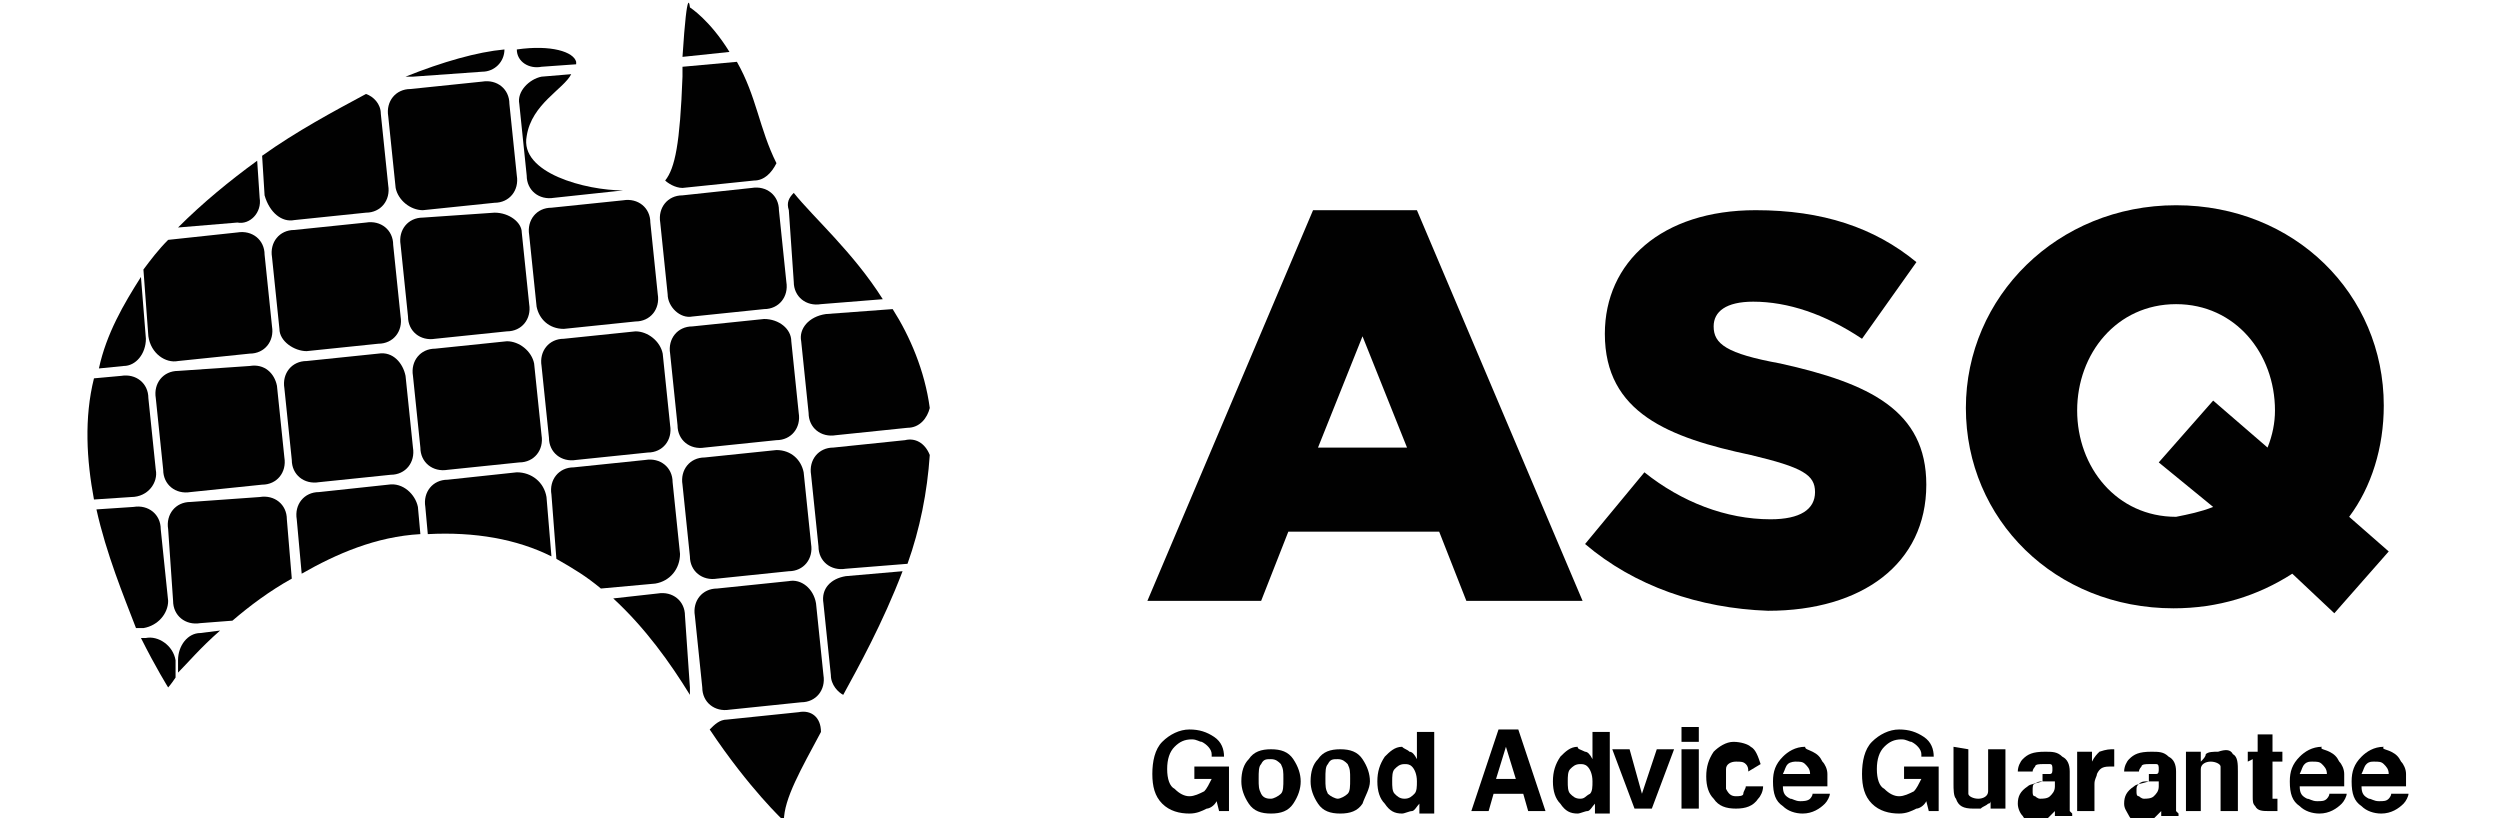
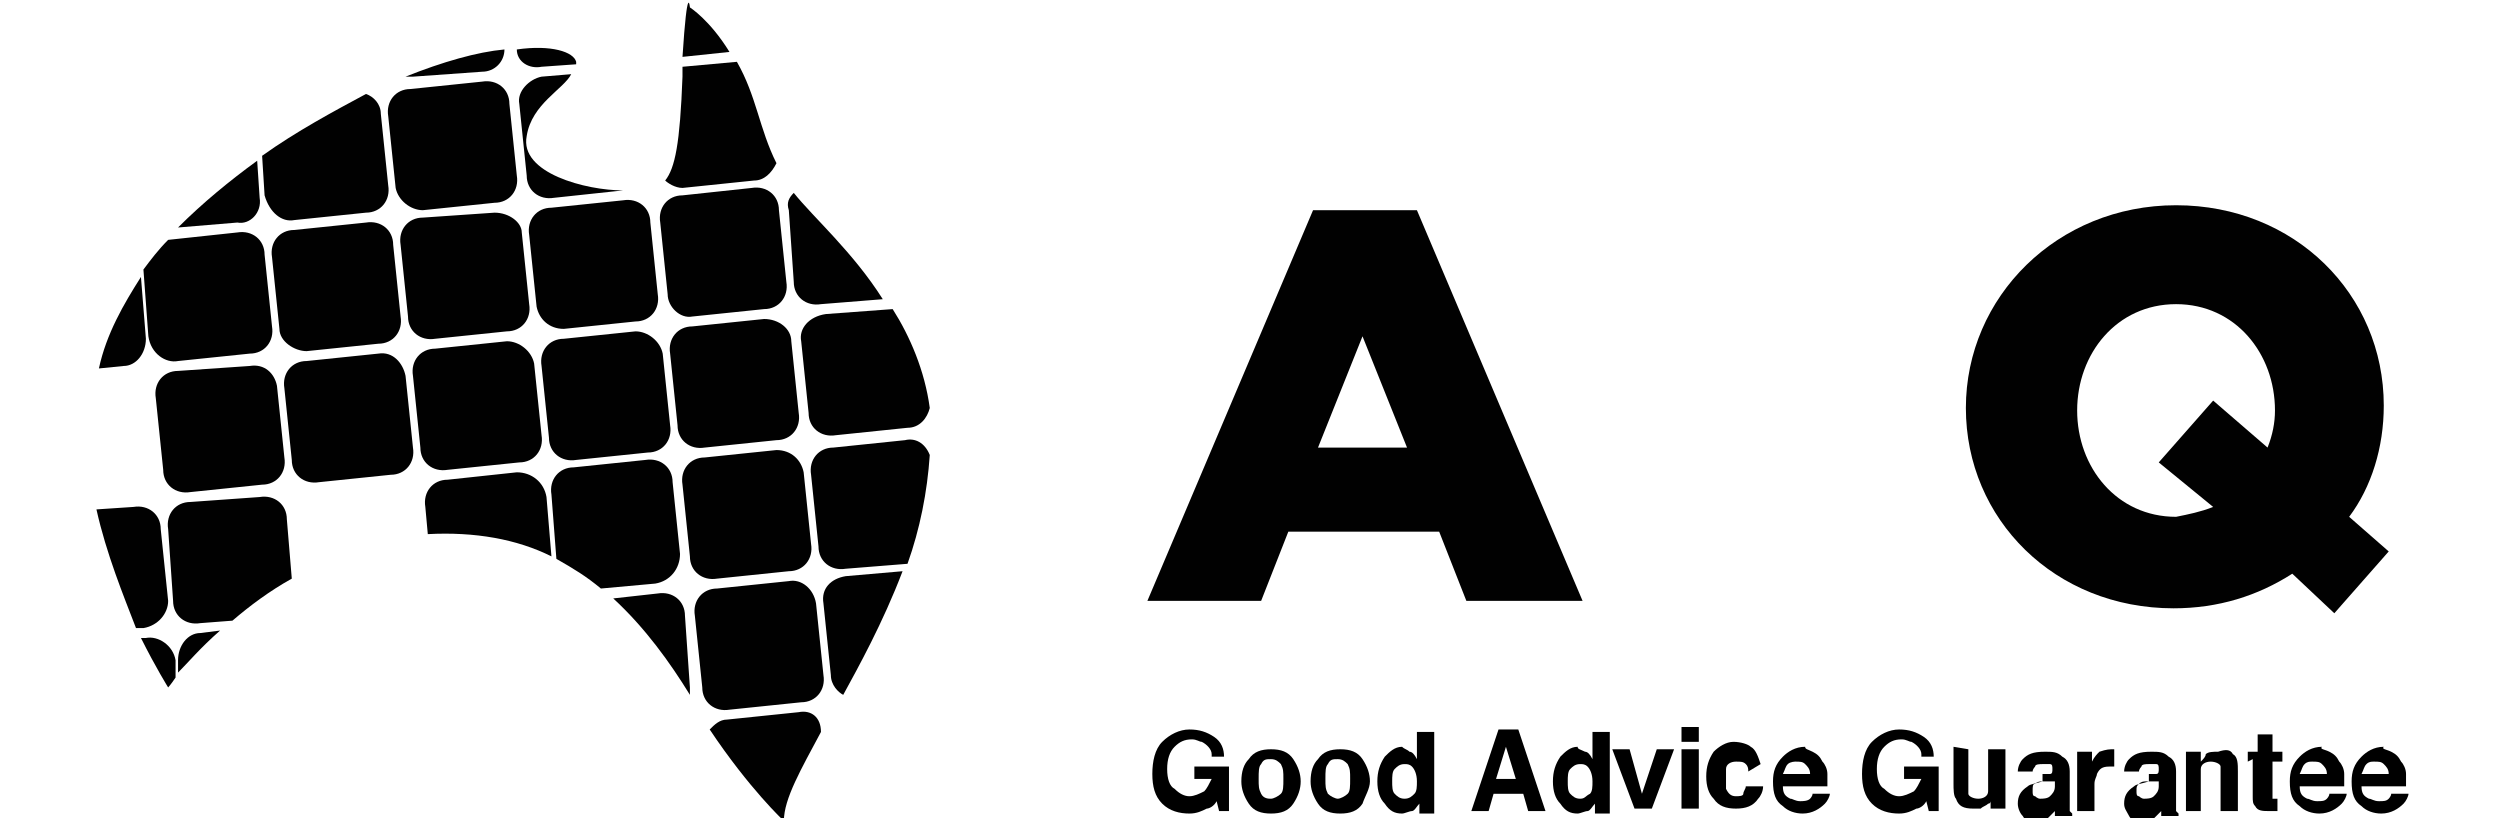
<svg xmlns="http://www.w3.org/2000/svg" version="1.1" id="Layer_1" x="0px" y="0px" viewBox="-241 14.9 101.1 33.1" style="enable-background:new -241 14.9 101.1 33.1;" xml:space="preserve">
  <style type="text/css">
	.st0{fill:none;}
	.st1{fill:#010101;}
</style>
  <title>logo-nav</title>
  <g>
    <g>
      <g>
        <path class="st0" d="M-211.5,17l-1.9,0.2c0,0.1,0,0.3,0,0.4l2.2-0.2C-211.4,17.2-211.5,17.1-211.5,17z" />
        <path class="st0" d="M-225.5,19.6l0.3,2.9c0,0.6-0.4,1.1-0.9,1.1l-2.9,0.3c-0.6,0-1.1-0.4-1.1-0.9l-0.1-1.6     c-0.1,0.1-0.2,0.1-0.3,0.2l0.1,1.5c0,0.6-0.4,1.1-0.9,1.1l-2.4,0.2c-0.1,0.1-0.3,0.3-0.4,0.4l2.8-0.3c0.6,0,1.1,0.4,1.1,0.9     l0.3,2.9c0,0.6-0.4,1.1-0.9,1.1l-2.9,0.3c-0.6,0-1.1-0.4-1.1-0.9l-0.2-2.7c-0.1,0.1-0.1,0.2-0.2,0.3l0.2,2.5     c0,0.6-0.4,1.1-0.9,1.1l-1,0.1c0,0.1,0,0.2-0.1,0.3c0,0,0,0.1,0,0.1l1.1-0.1c0.6,0,1.1,0.4,1.1,0.9l0.3,2.9     c0,0.6-0.4,1.1-0.9,1.1l-1.5,0.1c0,0.1,0,0.3,0.1,0.4l1.5-0.1c0.6,0,1.1,0.4,1.1,0.9l0.3,2.9c0,0.6-0.4,1.1-0.9,1.1l-0.3,0     c0,0.1,0.1,0.3,0.2,0.4h0.2c0.6,0,1.1,0.4,1.1,0.9l0,0.7c0-0.1,0.1-0.1,0.2-0.2l0-0.5c0-0.6,0.4-1.1,0.9-1.1l0.8-0.1     c0.2-0.1,0.4-0.3,0.5-0.4l-1.3,0.1c-0.6,0-1.1-0.4-1.1-0.9l-0.3-2.9c0-0.6,0.4-1.1,0.9-1.1l2.9-0.3c0.6,0,1.1,0.4,1.1,0.9     l0.2,2.4c0.1,0,0.2-0.1,0.3-0.2l-0.2-2.2c0-0.6,0.4-1.1,0.9-1.1l2.9-0.3c0.6,0,1.1,0.4,1.1,0.9l0.1,1.1c0.1,0,0.2,0,0.3,0l0,0     l-0.1-1.1c0-0.6,0.4-1.1,0.9-1.1l2.9-0.3c0.6,0,1.1,0.4,1.1,0.9l0.2,2.4c0.1,0,0.2,0.1,0.3,0.2l-0.2-2.6c0-0.6,0.4-1.1,0.9-1.1     l2.9-0.3c0.6,0,1.1,0.4,1.1,0.9l0.3,2.9c0,0.6-0.4,1.1-0.9,1.1l-2.2,0.2c0.1,0.1,0.3,0.2,0.4,0.4l1.8-0.2c0.6,0,1.1,0.4,1.1,0.9     l0.3,2.9c0,0.1,0,0.2,0,0.3c0.1,0.1,0.1,0.2,0.2,0.4c0.2,0.4,0.4,0.7,0.7,1.1c0.2-0.2,0.4-0.4,0.7-0.4l2.9-0.3     c0.5,0,0.9,0.3,1.1,0.7c0.2-0.4,0.4-0.7,0.6-1.1c0-0.1,0.1-0.2,0.1-0.3c-0.3-0.2-0.5-0.4-0.5-0.8l-0.3-2.9c0-0.6,0.4-1.1,0.9-1.1     l2.3-0.2c0-0.1,0.1-0.3,0.1-0.4l-2.5,0.2c-0.6,0-1.1-0.4-1.1-0.9l-0.3-2.9c0-0.6,0.4-1.1,0.9-1.1l2.9-0.3c0.4,0,0.8,0.2,1,0.5     c0-0.4,0-0.9,0-1.4c0-0.1,0-0.2,0-0.4c-0.1,0.4-0.4,0.8-0.9,0.8l-3,0.2c-0.6,0-1.1-0.4-1.1-0.9l-0.3-2.9c0-0.6,0.4-1.1,0.9-1.1     l2.7-0.2c-0.1-0.1-0.1-0.2-0.2-0.4l-2.5,0.2c-0.6,0-1.1-0.4-1.1-0.9l-0.3-2.9c0-0.3,0.1-0.5,0.2-0.7c-0.2-0.2-0.4-0.4-0.5-0.6     c-0.1-0.2-0.3-0.4-0.4-0.6c-0.1,0.4-0.4,0.6-0.9,0.7l-2.9,0.3c-0.3,0-0.6-0.1-0.8-0.3c-0.2,0.3-0.6,0.4-1,0.5c-0.2,0-0.4,0-0.6,0     l-2.8,0.3c-0.6,0-1.1-0.4-1.1-0.9l-0.3-2.9c0-0.6,0.4-1.1,0.9-1.1l1.2-0.1c0.1-0.1,0.1-0.3,0.1-0.4l-1.4,0.1     c-0.5,0-0.9-0.3-1.1-0.7c-0.1,0-0.2,0-0.4,0c0,0.5-0.4,0.9-0.9,0.9l-2.9,0.3c-0.1,0-0.2,0-0.3,0c-0.4,0.1-0.7,0.3-1.1,0.5     c-0.1,0.1-0.3,0.1-0.4,0.2C-225.8,18.9-225.6,19.2-225.5,19.6z M-229,24.2l2.9-0.3c0.6,0,1.1,0.4,1.1,0.9l0.3,2.9     c0,0.6-0.4,1.1-0.9,1.1l-2.9,0.3c-0.6,0-1.1-0.4-1.1-0.9l-0.2-2.9C-230,24.7-229.6,24.3-229,24.2z M-230.5,34.6l-2.9,0.3     c-0.6,0-1.1-0.4-1.1-1l-0.3-2.9c0-0.5,0.4-1.1,0.9-1.1l2.9-0.3c0.6,0,1.1,0.4,1.1,0.9l0.3,2.9C-229.5,34-229.9,34.5-230.5,34.6z      M-225.3,34.1l-2.9,0.3c-0.6,0-1.1-0.4-1.1-0.9l-0.3-2.9c0-0.6,0.4-1.1,0.9-1.1l2.9-0.3c0.6,0,1.1,0.4,1.1,0.9l0.3,2.9     C-224.3,33.5-224.7,34-225.3,34.1z M-220.1,33.6l-2.9,0.3c-0.6,0-1.1-0.4-1.1-0.9l-0.3-2.9c0-0.6,0.4-1.1,0.9-1.1l2.9-0.3     c0.6,0,1.1,0.4,1.1,0.9l0.3,2.9C-219.1,33.1-219.6,33.6-220.1,33.6z M-208,39.3l0.3,2.9c0,0.6-0.4,1.1-0.9,1.1l-2.9,0.3     c-0.6,0-1.1-0.4-1.1-0.9l-0.3-2.9c0-0.6,0.4-1.1,0.9-1.1l2.9-0.3C-208.6,38.3-208.1,38.7-208,39.3z M-208.5,34l0.3,2.9     c0,0.6-0.4,1.1-0.9,1.1l-2.9,0.3c-0.6,0-1.1-0.4-1.1-0.9l-0.3-2.9c0-0.6,0.4-1.1,0.9-1.1l2.9-0.3C-209,33.1-208.6,33.5-208.5,34z      M-209,28.7l0.3,2.9c0,0.6-0.4,1.1-0.9,1.1l-2.9,0.3c-0.6,0-1.1-0.4-1.1-0.9l-0.3-2.9c0-0.6,0.4-1.1,0.9-1.1l2.9-0.3     C-209.5,27.8-209,28.2-209,28.7z M-213.4,22.9l2.9-0.3c0.6,0,1.1,0.4,1.1,0.9l0.3,2.9c0,0.6-0.4,1.1-0.9,1.1l-2.9,0.3     c-0.6,0-1.1-0.4-1.1-0.9l-0.3-2.9C-214.3,23.4-213.9,22.9-213.4,22.9z M-214.2,29.2l0.3,2.9c0,0.6-0.4,1.1-0.9,1.1l-2.9,0.2     c-0.6,0-1.1-0.4-1.1-0.9l-0.3-2.9c0-0.6,0.4-1.1,0.9-1.1l2.9-0.3C-214.8,28.3-214.3,28.7-214.2,29.2z M-218.6,23.3l2.9-0.3     c0.6,0,1.1,0.4,1.1,0.9l0.3,2.9c0,0.6-0.4,1.1-0.9,1.1l-2.9,0.3c-0.6,0-1.1-0.4-1.1-0.9l-0.3-2.9     C-219.6,23.9-219.2,23.3-218.6,23.3z M-219.9,24.4l0.3,2.9c0,0.6-0.4,1.1-0.9,1.1l-2.9,0.3c-0.6,0-1.1-0.4-1.1-0.9l-0.3-2.9     c0-0.6,0.4-1.1,0.9-1.1l2.9-0.3C-220.4,23.5-219.9,23.9-219.9,24.4z M-224.3,18.5l2.9-0.3c0.6,0,1.1,0.4,1.1,0.9l0.3,2.9     c0,0.6-0.4,1.1-0.9,1.1l-2.9,0.3c-0.6,0-1.1-0.4-1.1-0.9l-0.3-2.9C-225.3,19-224.8,18.5-224.3,18.5z" />
        <path class="st1" d="M-221.5,17.8c0.5,0,0.9-0.4,0.9-0.9c-1.1,0.1-2.5,0.5-4,1.1c0.1,0,0.2,0,0.3,0L-221.5,17.8z" />
        <path class="st1" d="M-213.1,15.2c0,0-0.1-1.1-0.3,2l1.9-0.2C-212.3,15.7-213.1,15.2-213.1,15.2z" />
        <path class="st1" d="M-219.1,17.6l1.4-0.1c0,0,0-0.1,0-0.1c-0.1-0.4-1-0.7-2.4-0.5C-220.1,17.4-219.6,17.7-219.1,17.6z" />
        <path class="st1" d="M-230.5,22.9l-0.1-1.5c-1.1,0.8-2.2,1.7-3.2,2.7l2.4-0.2C-230.9,24-230.4,23.5-230.5,22.9z" />
        <path class="st1" d="M-223.9,23.4l2.9-0.3c0.6,0,1-0.5,0.9-1.1l-0.3-2.9c0-0.6-0.5-1-1.1-0.9l-2.9,0.3c-0.6,0-1,0.5-0.9,1.1     l0.3,2.9C-224.9,23-224.4,23.4-223.9,23.4z" />
        <path class="st1" d="M-229.1,23.8l2.9-0.3c0.6,0,1-0.5,0.9-1.1l-0.3-2.9c0-0.4-0.3-0.7-0.6-0.8c-1.3,0.7-2.8,1.5-4.2,2.5l0.1,1.6     C-230.1,23.5-229.6,23.9-229.1,23.8z" />
        <path class="st1" d="M-213.4,22.5l2.9-0.3c0.4,0,0.7-0.3,0.9-0.7c-0.7-1.4-0.8-2.7-1.6-4.1c0,0,0,0,0,0l-2.2,0.2     c0,0.1,0,0.3,0,0.4c-0.1,2.7-0.3,3.7-0.7,4.2C-214,22.3-213.7,22.5-213.4,22.5z" />
        <path class="st1" d="M-220,19.1l0.3,2.9c0,0.6,0.5,1,1.1,0.9l2.8-0.3c-1.5,0-4.2-0.7-3.9-2.2c0.2-1.3,1.5-1.9,1.8-2.5l-1.2,0.1     C-219.6,18.1-220.1,18.6-220,19.1z" />
        <path class="st1" d="M-233.8,29.5l2.9-0.3c0.6,0,1-0.5,0.9-1.1l-0.3-2.9c0-0.6-0.5-1-1.1-0.9l-2.8,0.3c-0.4,0.4-0.7,0.8-1,1.2     l0.2,2.7C-234.9,29.2-234.3,29.6-233.8,29.5z" />
        <path class="st1" d="M-235.1,28.6l-0.2-2.5c-0.7,1.1-1.4,2.3-1.7,3.7l1-0.1C-235.5,29.7-235.1,29.2-235.1,28.6z" />
        <path class="st1" d="M-221,23.5l-2.9,0.2c-0.6,0-1,0.5-0.9,1.1l0.3,2.9c0,0.6,0.5,1,1.1,0.9l2.9-0.3c0.6,0,1-0.5,0.9-1.1     l-0.3-2.9C-219.9,23.9-220.4,23.5-221,23.5z" />
        <path class="st1" d="M-228.6,29.1l2.9-0.3c0.6,0,1-0.5,0.9-1.1l-0.3-2.9c0-0.6-0.5-1-1.1-0.9l-2.9,0.3c-0.6,0-1,0.5-0.9,1.1     l0.3,2.9C-229.7,28.7-229.1,29.1-228.6,29.1z" />
        <path class="st1" d="M-213,27.7l2.9-0.3c0.6,0,1-0.5,0.9-1.1l-0.3-2.9c0-0.6-0.5-1-1.1-0.9l-2.8,0.3c-0.6,0-1,0.5-0.9,1.1     l0.3,2.9C-214,27.3-213.5,27.8-213,27.7z" />
        <path class="st1" d="M-208.9,26.3c0,0.6,0.5,1,1.1,0.9l2.5-0.2c-1.2-1.9-2.8-3.3-3.6-4.3c-0.2,0.2-0.3,0.4-0.2,0.7L-208.9,26.3z" />
        <path class="st1" d="M-218.2,28.2l2.9-0.3c0.6,0,1-0.5,0.9-1.1l-0.3-2.9c0-0.6-0.5-1-1.1-0.9l-2.9,0.3c-0.6,0-1,0.5-0.9,1.1     l0.3,2.9C-219.2,27.8-218.8,28.2-218.2,28.2z" />
        <path class="st1" d="M-230.9,29.7l-2.9,0.2c-0.6,0-1,0.5-0.9,1.1l0.3,2.9c0,0.6,0.5,1,1.1,0.9l2.9-0.3c0.6,0,1-0.5,0.9-1.1     l-0.3-2.9C-229.9,30-230.3,29.6-230.9,29.7z" />
-         <path class="st1" d="M-234.7,33.9L-235,31c0-0.6-0.5-1-1.1-0.9l-1.1,0.1c-0.4,1.6-0.3,3.3,0,4.9l1.5-0.1     C-235,35-234.6,34.4-234.7,33.9z" />
        <path class="st1" d="M-220.5,28.7l-2.9,0.3c-0.6,0-1,0.5-0.9,1.1l0.3,2.9c0,0.6,0.5,1,1.1,0.9l2.9-0.3c0.6,0,1-0.5,0.9-1.1     l-0.3-2.9C-219.5,29.1-220,28.7-220.5,28.7z" />
        <path class="st1" d="M-225.7,29.2l-2.9,0.3c-0.6,0-1,0.5-0.9,1.1l0.3,2.9c0,0.6,0.5,1,1.1,0.9l2.9-0.3c0.6,0,1-0.5,0.9-1.1     l-0.3-2.9C-224.7,29.6-225.1,29.1-225.7,29.2z" />
        <path class="st1" d="M-210.1,27.8l-2.9,0.3c-0.6,0-1,0.5-0.9,1.1l0.3,2.9c0,0.6,0.5,1,1.1,0.9l2.9-0.3c0.6,0,1-0.5,0.9-1.1     l-0.3-2.9C-209,28.2-209.5,27.8-210.1,27.8z" />
        <path class="st1" d="M-208.6,28.7l0.3,2.9c0,0.6,0.5,1,1.1,0.9l2.9-0.3c0.5,0,0.8-0.4,0.9-0.8c-0.2-1.5-0.8-2.9-1.5-4l-2.7,0.2     C-208.3,27.7-208.7,28.2-208.6,28.7z" />
        <path class="st1" d="M-215.3,28.3l-2.9,0.3c-0.6,0-1,0.5-0.9,1.1l0.3,2.9c0,0.6,0.5,1,1.1,0.9l2.9-0.3c0.6,0,1-0.5,0.9-1.1     l-0.3-2.9C-214.3,28.7-214.8,28.3-215.3,28.3z" />
        <path class="st1" d="M-230.5,35l-2.8,0.2c-0.6,0-1,0.5-0.9,1.1l0.2,2.9c0,0.6,0.5,1,1.1,0.9l1.3-0.1c0.7-0.6,1.5-1.2,2.4-1.7     l-0.2-2.4C-229.4,35.3-229.9,34.9-230.5,35z" />
        <path class="st1" d="M-234.2,39.2l-0.3-2.9c0-0.6-0.5-1-1.1-0.9l-1.5,0.1c0.4,1.8,1.1,3.5,1.6,4.8l0.3,0     C-234.6,40.2-234.2,39.7-234.2,39.2z" />
        <path class="st1" d="M-220.1,34l-2.8,0.3c-0.6,0-1,0.5-0.9,1.1l0.1,1.1c1.9-0.1,3.6,0.2,5,0.9l-0.2-2.4     C-219,34.4-219.5,34-220.1,34z" />
-         <path class="st1" d="M-225.3,34.5l-2.8,0.3c-0.6,0-1,0.5-0.9,1.1l0.2,2.2c1.4-0.8,3-1.5,4.8-1.6l-0.1-1.1     C-224.2,34.9-224.7,34.4-225.3,34.5z" />
        <path class="st1" d="M-209.6,33.1l-2.9,0.3c-0.6,0-1,0.5-0.9,1.1l0.3,2.9c0,0.6,0.5,1,1.1,0.9l2.9-0.3c0.6,0,1-0.5,0.9-1.1     l-0.3-2.9C-208.6,33.5-209,33.1-209.6,33.1z" />
        <path class="st1" d="M-204.4,32.7l-2.9,0.3c-0.6,0-1,0.5-0.9,1.1l0.3,2.9c0,0.6,0.5,1,1.1,0.9l2.5-0.2c0.5-1.4,0.8-2.9,0.9-4.4     C-203.6,32.8-204,32.6-204.4,32.7z" />
        <path class="st1" d="M-213.5,37.3l-0.3-2.9c0-0.6-0.5-1-1.1-0.9l-2.9,0.3c-0.6,0-1,0.5-0.9,1.1l0.2,2.6c0.7,0.4,1.2,0.7,1.8,1.2     l2.2-0.2C-213.9,38.4-213.5,37.9-213.5,37.3z" />
        <path class="st1" d="M-233.8,41.6l0,0.5c0.4-0.4,0.9-1,1.7-1.7l-0.8,0.1C-233.4,40.5-233.8,41-233.8,41.6z" />
        <path class="st1" d="M-235.1,40.7h-0.2c0.6,1.2,1.1,2,1.1,2s0.1-0.1,0.3-0.4l0-0.7C-234,41-234.6,40.6-235.1,40.7z" />
        <path class="st1" d="M-209.1,38.4l-2.9,0.3c-0.6,0-1,0.5-0.9,1.1l0.3,2.9c0,0.6,0.5,1,1.1,0.9l2.9-0.3c0.6,0,1-0.5,0.9-1.1     l-0.3-2.9C-208.1,38.7-208.6,38.3-209.1,38.4z" />
        <path class="st1" d="M-207.7,39.3l0.3,2.9c0,0.4,0.3,0.7,0.5,0.8c0.6-1.1,1.6-2.9,2.4-5l-2.3,0.2     C-207.4,38.3-207.8,38.7-207.7,39.3z" />
        <path class="st1" d="M-213.3,39.8c0-0.6-0.5-1-1.1-0.9l-1.8,0.2c1.3,1.2,2.3,2.6,3.1,3.9c0-0.1,0-0.2,0-0.3L-213.3,39.8z" />
        <path class="st1" d="M-208.7,43.7l-2.9,0.3c-0.3,0-0.5,0.2-0.7,0.4c1.6,2.4,3,3.7,3,3.7c0-0.9,0.7-2.1,1.5-3.6     C-207.8,43.9-208.2,43.6-208.7,43.7z" />
      </g>
      <g>
        <path class="st1" d="M-187.9,23.4h4.2l6.7,15.8h-4.7l-1.1-2.8h-6.1l-1.1,2.8h-4.6L-187.9,23.4z M-184.1,33l-1.8-4.5l-1.8,4.5     H-184.1z" />
-         <path class="st1" d="M-176.9,36.9l2.4-2.9c1.5,1.2,3.3,1.9,5.1,1.9c1.2,0,1.8-0.4,1.8-1.1v0c0-0.7-0.5-1-2.6-1.5     c-3.3-0.7-5.9-1.7-5.9-4.9v0c0-2.9,2.3-5,6.1-5c2.7,0,4.8,0.7,6.5,2.1l-2.2,3.1c-1.5-1-3-1.5-4.4-1.5c-1.1,0-1.6,0.4-1.6,1v0     c0,0.7,0.5,1.1,2.7,1.5c3.6,0.8,5.9,1.9,5.9,4.9v0c0,3.2-2.6,5.1-6.4,5.1C-172.3,39.5-174.9,38.6-176.9,36.9z" />
        <path class="st1" d="M-148.3,38.1c-1.4,0.9-3,1.4-4.8,1.4c-4.8,0-8.4-3.6-8.4-8.1v0c0-4.5,3.7-8.2,8.5-8.2c4.8,0,8.4,3.6,8.4,8.1     v0c0,1.7-0.5,3.3-1.4,4.5l1.6,1.4l-2.2,2.5L-148.3,38.1z M-151.5,35.4l-2.2-1.8l2.2-2.5l2.2,1.9c0.2-0.5,0.3-1,0.3-1.5v0     c0-2.3-1.6-4.3-4-4.3c-2.4,0-4,2-4,4.3v0c0,2.3,1.6,4.3,4,4.3C-152.5,35.7-152,35.6-151.5,35.4z" />
      </g>
    </g>
    <g>
      <path d="M-192,45.4c0-0.2-0.2-0.4-0.4-0.5c-0.1,0-0.2-0.1-0.4-0.1c-0.3,0-0.5,0.1-0.7,0.3s-0.3,0.5-0.3,0.9s0.1,0.7,0.3,0.8    c0.2,0.2,0.4,0.3,0.6,0.3s0.4-0.1,0.6-0.2c0.1-0.1,0.2-0.3,0.3-0.5h-0.7v-0.5h1.4v1.8h-0.4l-0.1-0.4c-0.1,0.2-0.3,0.3-0.4,0.3    c-0.2,0.1-0.4,0.2-0.7,0.2c-0.4,0-0.8-0.1-1.1-0.4c-0.3-0.3-0.4-0.7-0.4-1.2s0.1-1,0.4-1.3c0.3-0.3,0.7-0.5,1.1-0.5    c0.4,0,0.7,0.1,1,0.3s0.4,0.5,0.4,0.8H-192z" />
      <path d="M-188.7,47.4c-0.2,0.3-0.5,0.4-0.9,0.4s-0.7-0.1-0.9-0.4c-0.2-0.3-0.3-0.6-0.3-0.9c0-0.4,0.1-0.7,0.3-0.9    c0.2-0.3,0.5-0.4,0.9-0.4s0.7,0.1,0.9,0.4c0.2,0.3,0.3,0.6,0.3,0.9S-188.5,47.1-188.7,47.4z M-189.2,47c0.1-0.1,0.1-0.3,0.1-0.6    s0-0.4-0.1-0.6c-0.1-0.1-0.2-0.2-0.4-0.2c-0.2,0-0.3,0-0.4,0.2c-0.1,0.1-0.1,0.3-0.1,0.6c0,0.3,0,0.4,0.1,0.6s0.3,0.2,0.4,0.2    C-189.5,47.2-189.3,47.1-189.2,47z" />
      <path d="M-185.9,47.4c-0.2,0.3-0.5,0.4-0.9,0.4c-0.4,0-0.7-0.1-0.9-0.4c-0.2-0.3-0.3-0.6-0.3-0.9c0-0.4,0.1-0.7,0.3-0.9    c0.2-0.3,0.5-0.4,0.9-0.4c0.4,0,0.7,0.1,0.9,0.4c0.2,0.3,0.3,0.6,0.3,0.9S-185.8,47.1-185.9,47.4z M-186.5,47    c0.1-0.1,0.1-0.3,0.1-0.6s0-0.4-0.1-0.6c-0.1-0.1-0.2-0.2-0.4-0.2s-0.3,0-0.4,0.2c-0.1,0.1-0.1,0.3-0.1,0.6c0,0.3,0,0.4,0.1,0.6    c0.1,0.1,0.3,0.2,0.4,0.2S-186.6,47.1-186.5,47z" />
      <path d="M-184,45.3c0.1,0,0.2,0.1,0.3,0.3v-1.1h0.7v3.3h-0.6v-0.4c-0.1,0.1-0.2,0.3-0.3,0.3c-0.1,0-0.3,0.1-0.4,0.1    c-0.3,0-0.5-0.1-0.7-0.4c-0.2-0.2-0.3-0.5-0.3-0.9c0-0.4,0.1-0.7,0.3-1c0.2-0.2,0.4-0.4,0.7-0.4C-184.2,45.2-184.1,45.2-184,45.3z     M-183.8,47c0.1-0.1,0.1-0.3,0.1-0.5c0-0.3-0.1-0.5-0.2-0.6c-0.1-0.1-0.2-0.1-0.3-0.1c-0.2,0-0.3,0.1-0.4,0.2s-0.1,0.3-0.1,0.5    s0,0.4,0.1,0.5s0.2,0.2,0.4,0.2C-184,47.2-183.9,47.1-183.8,47z" />
      <path d="M-180.4,44.4h0.8l1.1,3.3h-0.7l-0.2-0.7h-1.2l-0.2,0.7h-0.7L-180.4,44.4z M-180.5,46.4h0.8l-0.4-1.3L-180.5,46.4z" />
      <path d="M-176.9,45.3c0.1,0,0.2,0.1,0.3,0.3v-1.1h0.7v3.3h-0.6v-0.4c-0.1,0.1-0.2,0.3-0.3,0.3c-0.1,0-0.3,0.1-0.4,0.1    c-0.3,0-0.5-0.1-0.7-0.4c-0.2-0.2-0.3-0.5-0.3-0.9c0-0.4,0.1-0.7,0.3-1c0.2-0.2,0.4-0.4,0.7-0.4    C-177.2,45.2-177.1,45.2-176.9,45.3z M-176.7,47c0.1-0.1,0.1-0.3,0.1-0.5c0-0.3-0.1-0.5-0.2-0.6c-0.1-0.1-0.2-0.1-0.3-0.1    c-0.2,0-0.3,0.1-0.4,0.2s-0.1,0.3-0.1,0.5s0,0.4,0.1,0.5s0.2,0.2,0.4,0.2S-176.9,47.1-176.7,47z" />
      <path d="M-174,45.2h0.7l-0.9,2.4h-0.7l-0.9-2.4h0.7l0.5,1.8L-174,45.2z" />
      <path d="M-172.3,44.9h-0.7v-0.6h0.7V44.9z M-173,45.2h0.7v2.4h-0.7V45.2z" />
      <path d="M-170.3,46.1c0-0.1,0-0.2-0.1-0.3c-0.1-0.1-0.2-0.1-0.4-0.1c-0.2,0-0.4,0.1-0.4,0.3c0,0.1,0,0.3,0,0.4c0,0.2,0,0.3,0,0.4    c0.1,0.2,0.2,0.3,0.4,0.3c0.1,0,0.3,0,0.3-0.1c0-0.1,0.1-0.2,0.1-0.3h0.7c0,0.2-0.1,0.4-0.2,0.5c-0.2,0.3-0.5,0.4-0.9,0.4    s-0.7-0.1-0.9-0.4c-0.2-0.2-0.3-0.5-0.3-0.9c0-0.4,0.1-0.7,0.3-1c0.2-0.2,0.5-0.4,0.8-0.4c0.3,0,0.6,0.1,0.7,0.2    c0.2,0.1,0.3,0.4,0.4,0.7L-170.3,46.1C-170.3,46-170.3,46.1-170.3,46.1z" />
      <path d="M-167.7,45.3c0.2,0.1,0.3,0.2,0.4,0.4c0.1,0.1,0.2,0.3,0.2,0.5c0,0.1,0,0.3,0,0.5h-1.8c0,0.3,0.1,0.4,0.3,0.5    c0.1,0,0.2,0.1,0.4,0.1c0.1,0,0.3,0,0.4-0.1c0,0,0.1-0.1,0.1-0.2h0.7c0,0.1-0.1,0.3-0.2,0.4c-0.2,0.2-0.5,0.4-0.9,0.4    c-0.3,0-0.6-0.1-0.8-0.3c-0.3-0.2-0.4-0.5-0.4-1c0-0.4,0.1-0.7,0.4-1c0.2-0.2,0.5-0.4,0.9-0.4C-168,45.2-167.9,45.2-167.7,45.3z     M-168.7,45.8c-0.1,0.1-0.1,0.2-0.2,0.4h1.1c0-0.2-0.1-0.3-0.2-0.4c-0.1-0.1-0.2-0.1-0.4-0.1C-168.4,45.7-168.6,45.7-168.7,45.8z" />
      <path d="M-163.3,45.4c0-0.2-0.2-0.4-0.4-0.5c-0.1,0-0.2-0.1-0.4-0.1c-0.3,0-0.5,0.1-0.7,0.3c-0.2,0.2-0.3,0.5-0.3,0.9    s0.1,0.7,0.3,0.8c0.2,0.2,0.4,0.3,0.6,0.3c0.2,0,0.4-0.1,0.6-0.2c0.1-0.1,0.2-0.3,0.3-0.5h-0.7v-0.5h1.4v1.8h-0.4l-0.1-0.4    c-0.1,0.2-0.3,0.3-0.4,0.3c-0.2,0.1-0.4,0.2-0.7,0.2c-0.4,0-0.8-0.1-1.1-0.4c-0.3-0.3-0.4-0.7-0.4-1.2s0.1-1,0.4-1.3    c0.3-0.3,0.7-0.5,1.1-0.5c0.4,0,0.7,0.1,1,0.3c0.3,0.2,0.4,0.5,0.4,0.8H-163.3z" />
      <path d="M-161.4,45.2v1.5c0,0.1,0,0.2,0,0.3c0,0.1,0.2,0.2,0.4,0.2c0.2,0,0.4-0.1,0.4-0.3c0-0.1,0-0.2,0-0.4v-1.3h0.7v2.4h-0.6    v-0.4c0,0,0,0,0,0.1c0,0,0,0.1-0.1,0.1c-0.1,0.1-0.2,0.1-0.3,0.2c-0.1,0-0.2,0-0.3,0c-0.4,0-0.6-0.1-0.7-0.4    c-0.1-0.1-0.1-0.4-0.1-0.6v-1.5L-161.4,45.2C-161.4,45.2-161.4,45.2-161.4,45.2z" />
      <path d="M-158.4,46.2c0.1,0,0.2,0,0.3,0c0.1,0,0.1-0.1,0.1-0.2c0-0.1,0-0.2-0.1-0.2c0,0-0.2,0-0.3,0c-0.1,0-0.3,0-0.3,0.1    c0,0-0.1,0.1-0.1,0.2h-0.6c0-0.2,0.1-0.4,0.2-0.5c0.2-0.2,0.4-0.3,0.9-0.3c0.3,0,0.5,0,0.7,0.2c0.2,0.1,0.3,0.3,0.3,0.6v1.1    c0,0.1,0,0.2,0,0.3s0,0.1,0,0.2c0,0,0,0,0.1,0.1v0.1h-0.7c0,0,0-0.1,0-0.1s0-0.1,0-0.1c-0.1,0.1-0.2,0.2-0.3,0.3    c-0.1,0.1-0.3,0.1-0.5,0.1c-0.2,0-0.4,0-0.5-0.2c-0.1-0.1-0.2-0.3-0.2-0.5c0-0.3,0.1-0.5,0.4-0.7c0.1-0.1,0.3-0.1,0.6-0.2    L-158.4,46.2z M-158,46.5c0,0-0.1,0-0.1,0c0,0-0.1,0-0.2,0l-0.1,0c-0.1,0-0.2,0-0.3,0.1c-0.1,0-0.1,0.1-0.1,0.3    c0,0.1,0,0.2,0.1,0.2c0,0,0.1,0.1,0.2,0.1c0.1,0,0.3,0,0.4-0.1c0.1-0.1,0.2-0.2,0.2-0.4V46.5L-158,46.5z" />
      <path d="M-155.5,45.2L-155.5,45.2l0,0.7c0,0-0.1,0-0.1,0c0,0,0,0-0.1,0c-0.3,0-0.4,0.1-0.5,0.3c0,0.1-0.1,0.2-0.1,0.4v1.1h-0.7    v-2.4h0.6v0.4c0.1-0.2,0.2-0.3,0.3-0.4C-155.8,45.2-155.7,45.2-155.5,45.2L-155.5,45.2z" />
      <path d="M-154.1,46.2c0.1,0,0.2,0,0.3,0c0.1,0,0.1-0.1,0.1-0.2c0-0.1,0-0.2-0.1-0.2c0,0-0.2,0-0.3,0s-0.3,0-0.3,0.1    c0,0-0.1,0.1-0.1,0.2h-0.6c0-0.2,0.1-0.4,0.2-0.5c0.2-0.2,0.4-0.3,0.9-0.3c0.3,0,0.5,0,0.7,0.2c0.2,0.1,0.3,0.3,0.3,0.6v1.1    c0,0.1,0,0.2,0,0.3s0,0.1,0,0.2c0,0,0,0,0.1,0.1v0.1h-0.7c0,0,0-0.1,0-0.1s0-0.1,0-0.1c-0.1,0.1-0.2,0.2-0.3,0.3    c-0.1,0.1-0.3,0.1-0.5,0.1c-0.2,0-0.4,0-0.5-0.2s-0.2-0.3-0.2-0.5c0-0.3,0.1-0.5,0.4-0.7c0.1-0.1,0.3-0.1,0.6-0.2L-154.1,46.2z     M-153.8,46.5c0,0-0.1,0-0.1,0c0,0-0.1,0-0.2,0l-0.1,0c-0.1,0-0.2,0-0.3,0.1s-0.1,0.1-0.1,0.3c0,0.1,0,0.2,0.1,0.2    c0,0,0.1,0.1,0.2,0.1c0.1,0,0.3,0,0.4-0.1c0.1-0.1,0.2-0.2,0.2-0.4V46.5L-153.8,46.5z" />
      <path d="M-150.7,45.4c0.2,0.1,0.2,0.4,0.2,0.7v1.6h-0.7v-1.5c0-0.1,0-0.2,0-0.3c0-0.1-0.2-0.2-0.4-0.2c-0.2,0-0.4,0.1-0.4,0.3    c0,0.1,0,0.2,0,0.4v1.3h-0.6v-2.4h0.6v0.4c0.1-0.1,0.2-0.2,0.2-0.3c0.1-0.1,0.3-0.1,0.5-0.1C-151,45.2-150.8,45.2-150.7,45.4z" />
      <path d="M-150.1,45.7v-0.4h0.4v-0.7h0.6v0.7h0.4v0.4h-0.4V47c0,0.1,0,0.2,0,0.2c0,0,0.1,0,0.2,0h0h0v0.5h-0.3    c-0.3,0-0.5,0-0.6-0.2c-0.1-0.1-0.1-0.2-0.1-0.4v-1.5L-150.1,45.7L-150.1,45.7z" />
      <path d="M-146.8,45.3c0.2,0.1,0.3,0.2,0.4,0.4c0.1,0.1,0.2,0.3,0.2,0.5c0,0.1,0,0.3,0,0.5h-1.8c0,0.3,0.1,0.4,0.3,0.5    c0.1,0,0.2,0.1,0.4,0.1s0.3,0,0.4-0.1c0,0,0.1-0.1,0.1-0.2h0.7c0,0.1-0.1,0.3-0.2,0.4c-0.2,0.2-0.5,0.4-0.9,0.4    c-0.3,0-0.6-0.1-0.8-0.3c-0.3-0.2-0.4-0.5-0.4-1c0-0.4,0.1-0.7,0.4-1c0.2-0.2,0.5-0.4,0.9-0.4C-147.2,45.2-147,45.2-146.8,45.3z     M-147.8,45.8c-0.1,0.1-0.1,0.2-0.2,0.4h1.1c0-0.2-0.1-0.3-0.2-0.4c-0.1-0.1-0.2-0.1-0.4-0.1C-147.6,45.7-147.7,45.7-147.8,45.8z" />
      <path d="M-144.3,45.3c0.2,0.1,0.3,0.2,0.4,0.4c0.1,0.1,0.2,0.3,0.2,0.5c0,0.1,0,0.3,0,0.5h-1.8c0,0.3,0.1,0.4,0.3,0.5    c0.1,0,0.2,0.1,0.4,0.1s0.3,0,0.4-0.1c0,0,0.1-0.1,0.1-0.2h0.7c0,0.1-0.1,0.3-0.2,0.4c-0.2,0.2-0.5,0.4-0.9,0.4    c-0.3,0-0.6-0.1-0.8-0.3c-0.3-0.2-0.4-0.5-0.4-1c0-0.4,0.1-0.7,0.4-1c0.2-0.2,0.5-0.4,0.9-0.4C-144.7,45.2-144.5,45.2-144.3,45.3z     M-145.3,45.8c-0.1,0.1-0.1,0.2-0.2,0.4h1.1c0-0.2-0.1-0.3-0.2-0.4c-0.1-0.1-0.2-0.1-0.4-0.1C-145.1,45.7-145.2,45.7-145.3,45.8z" />
    </g>
  </g>
</svg>